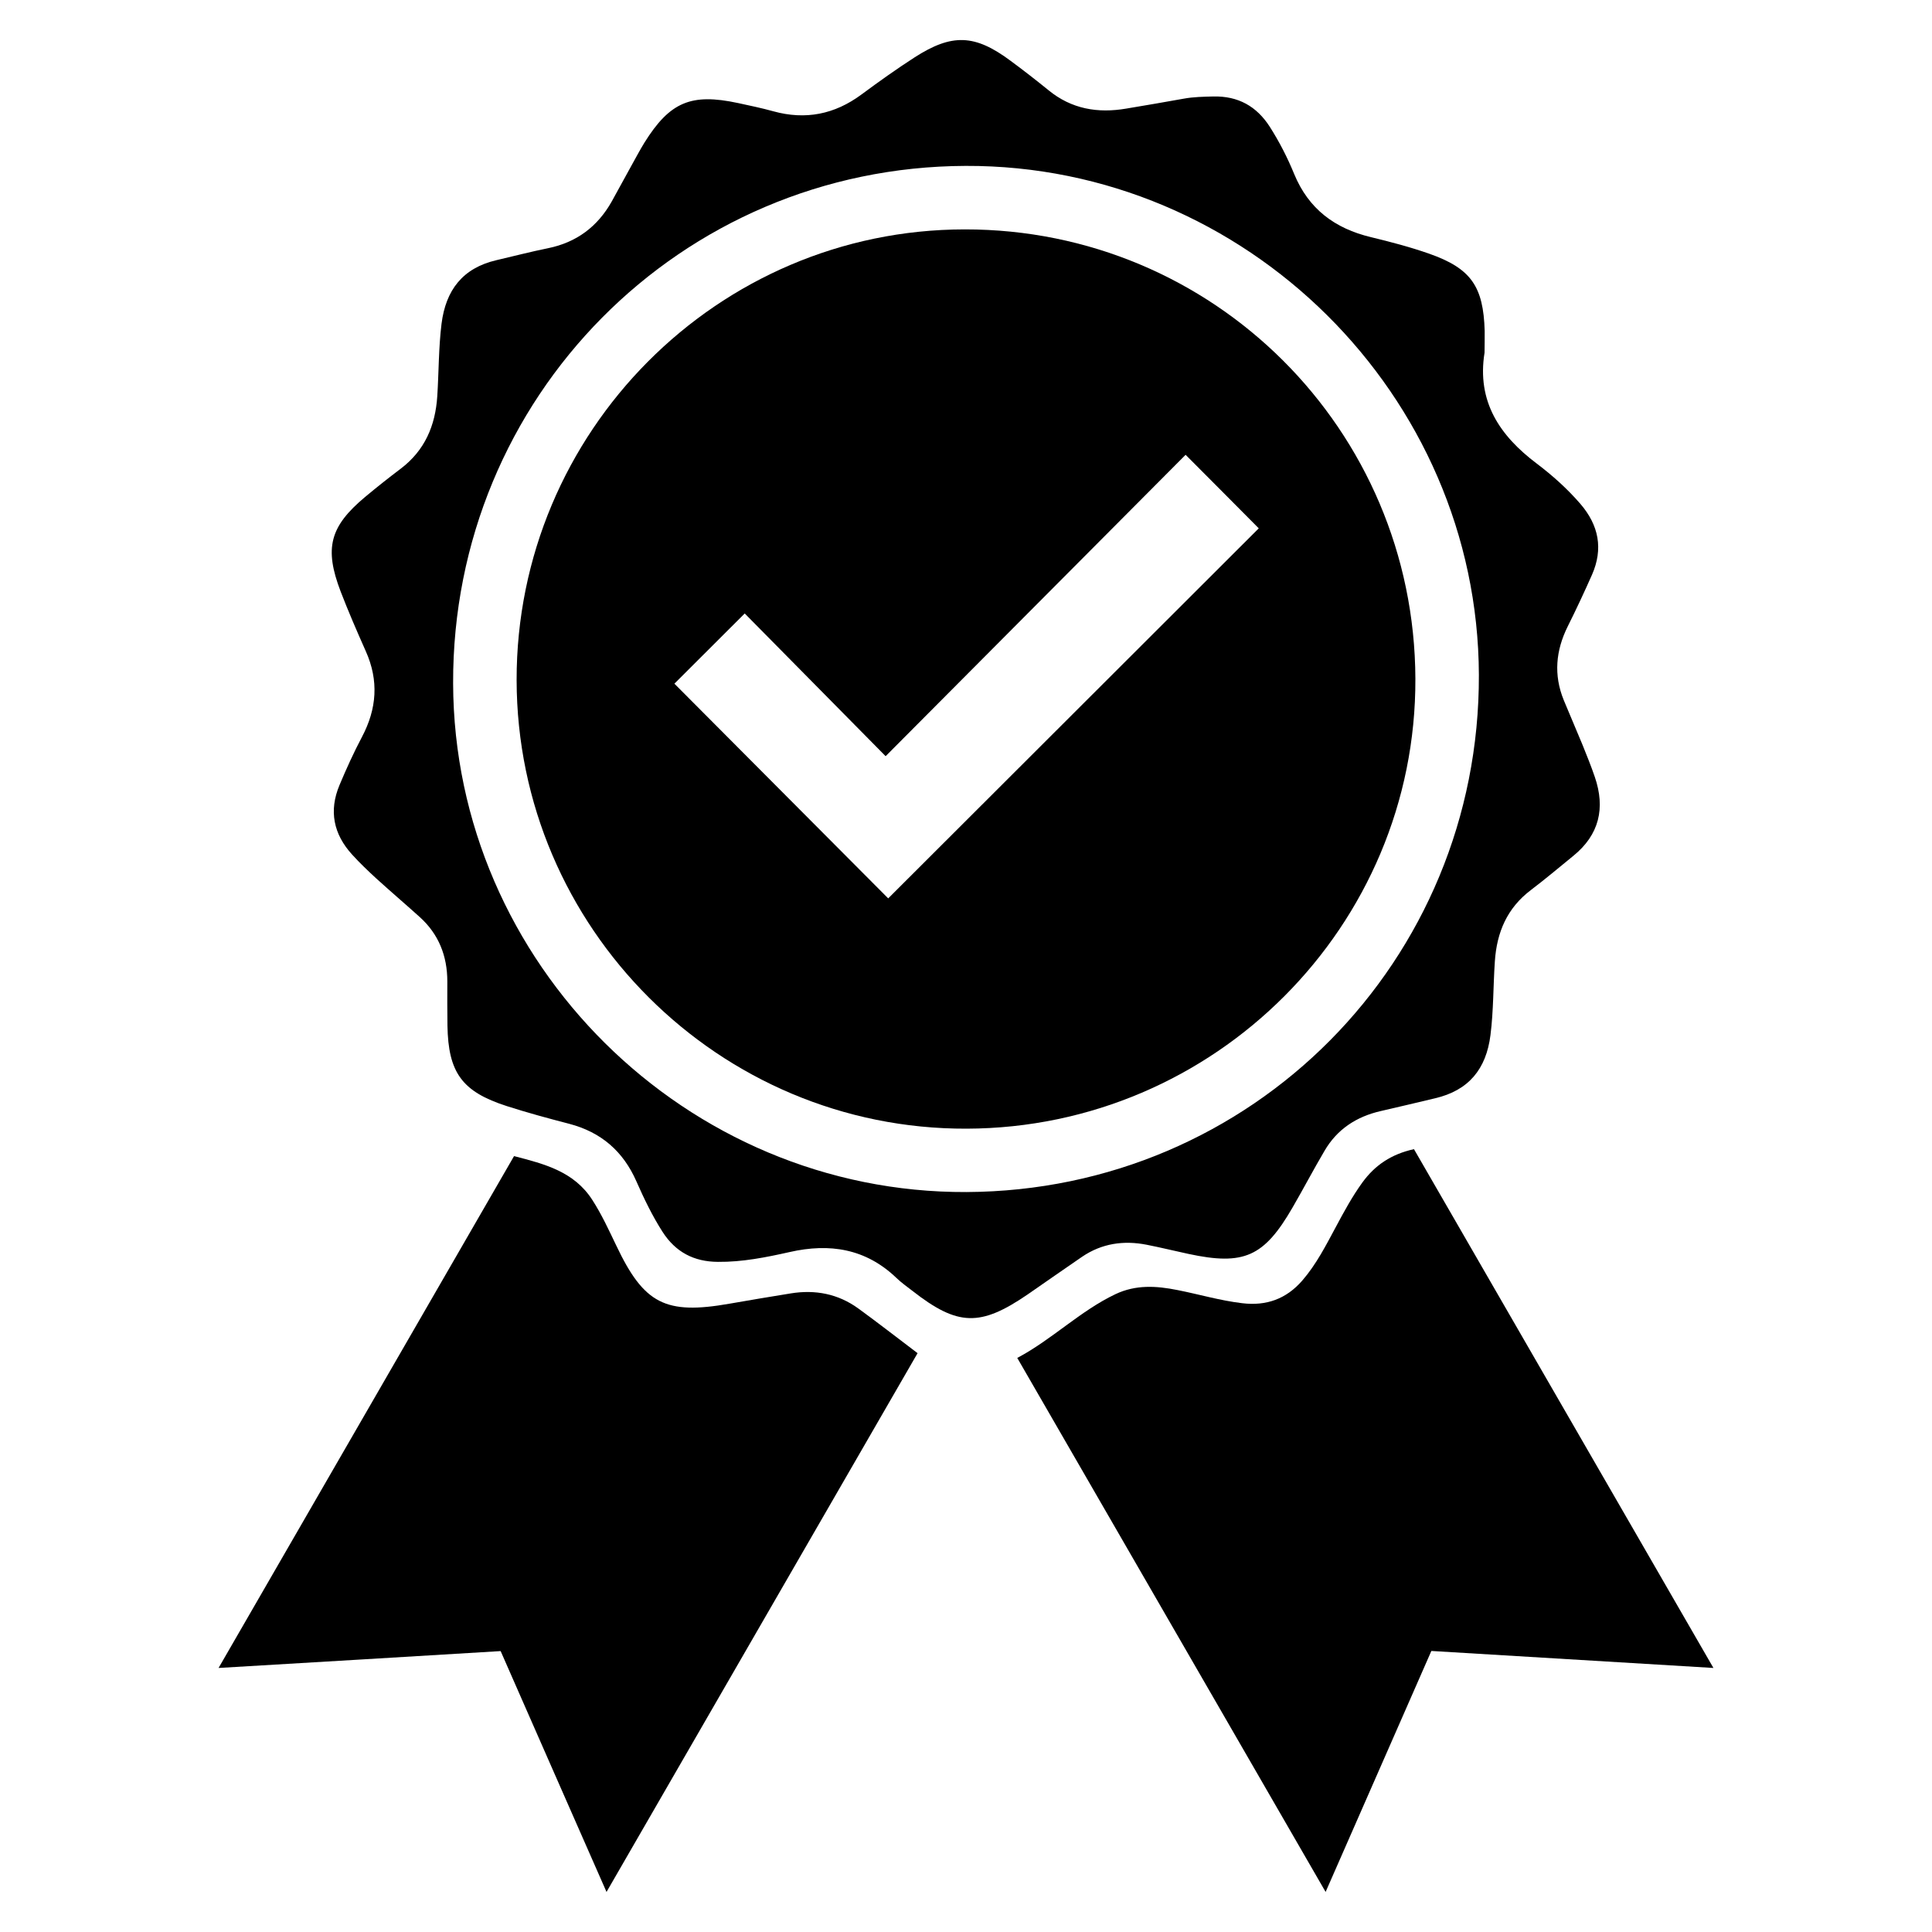
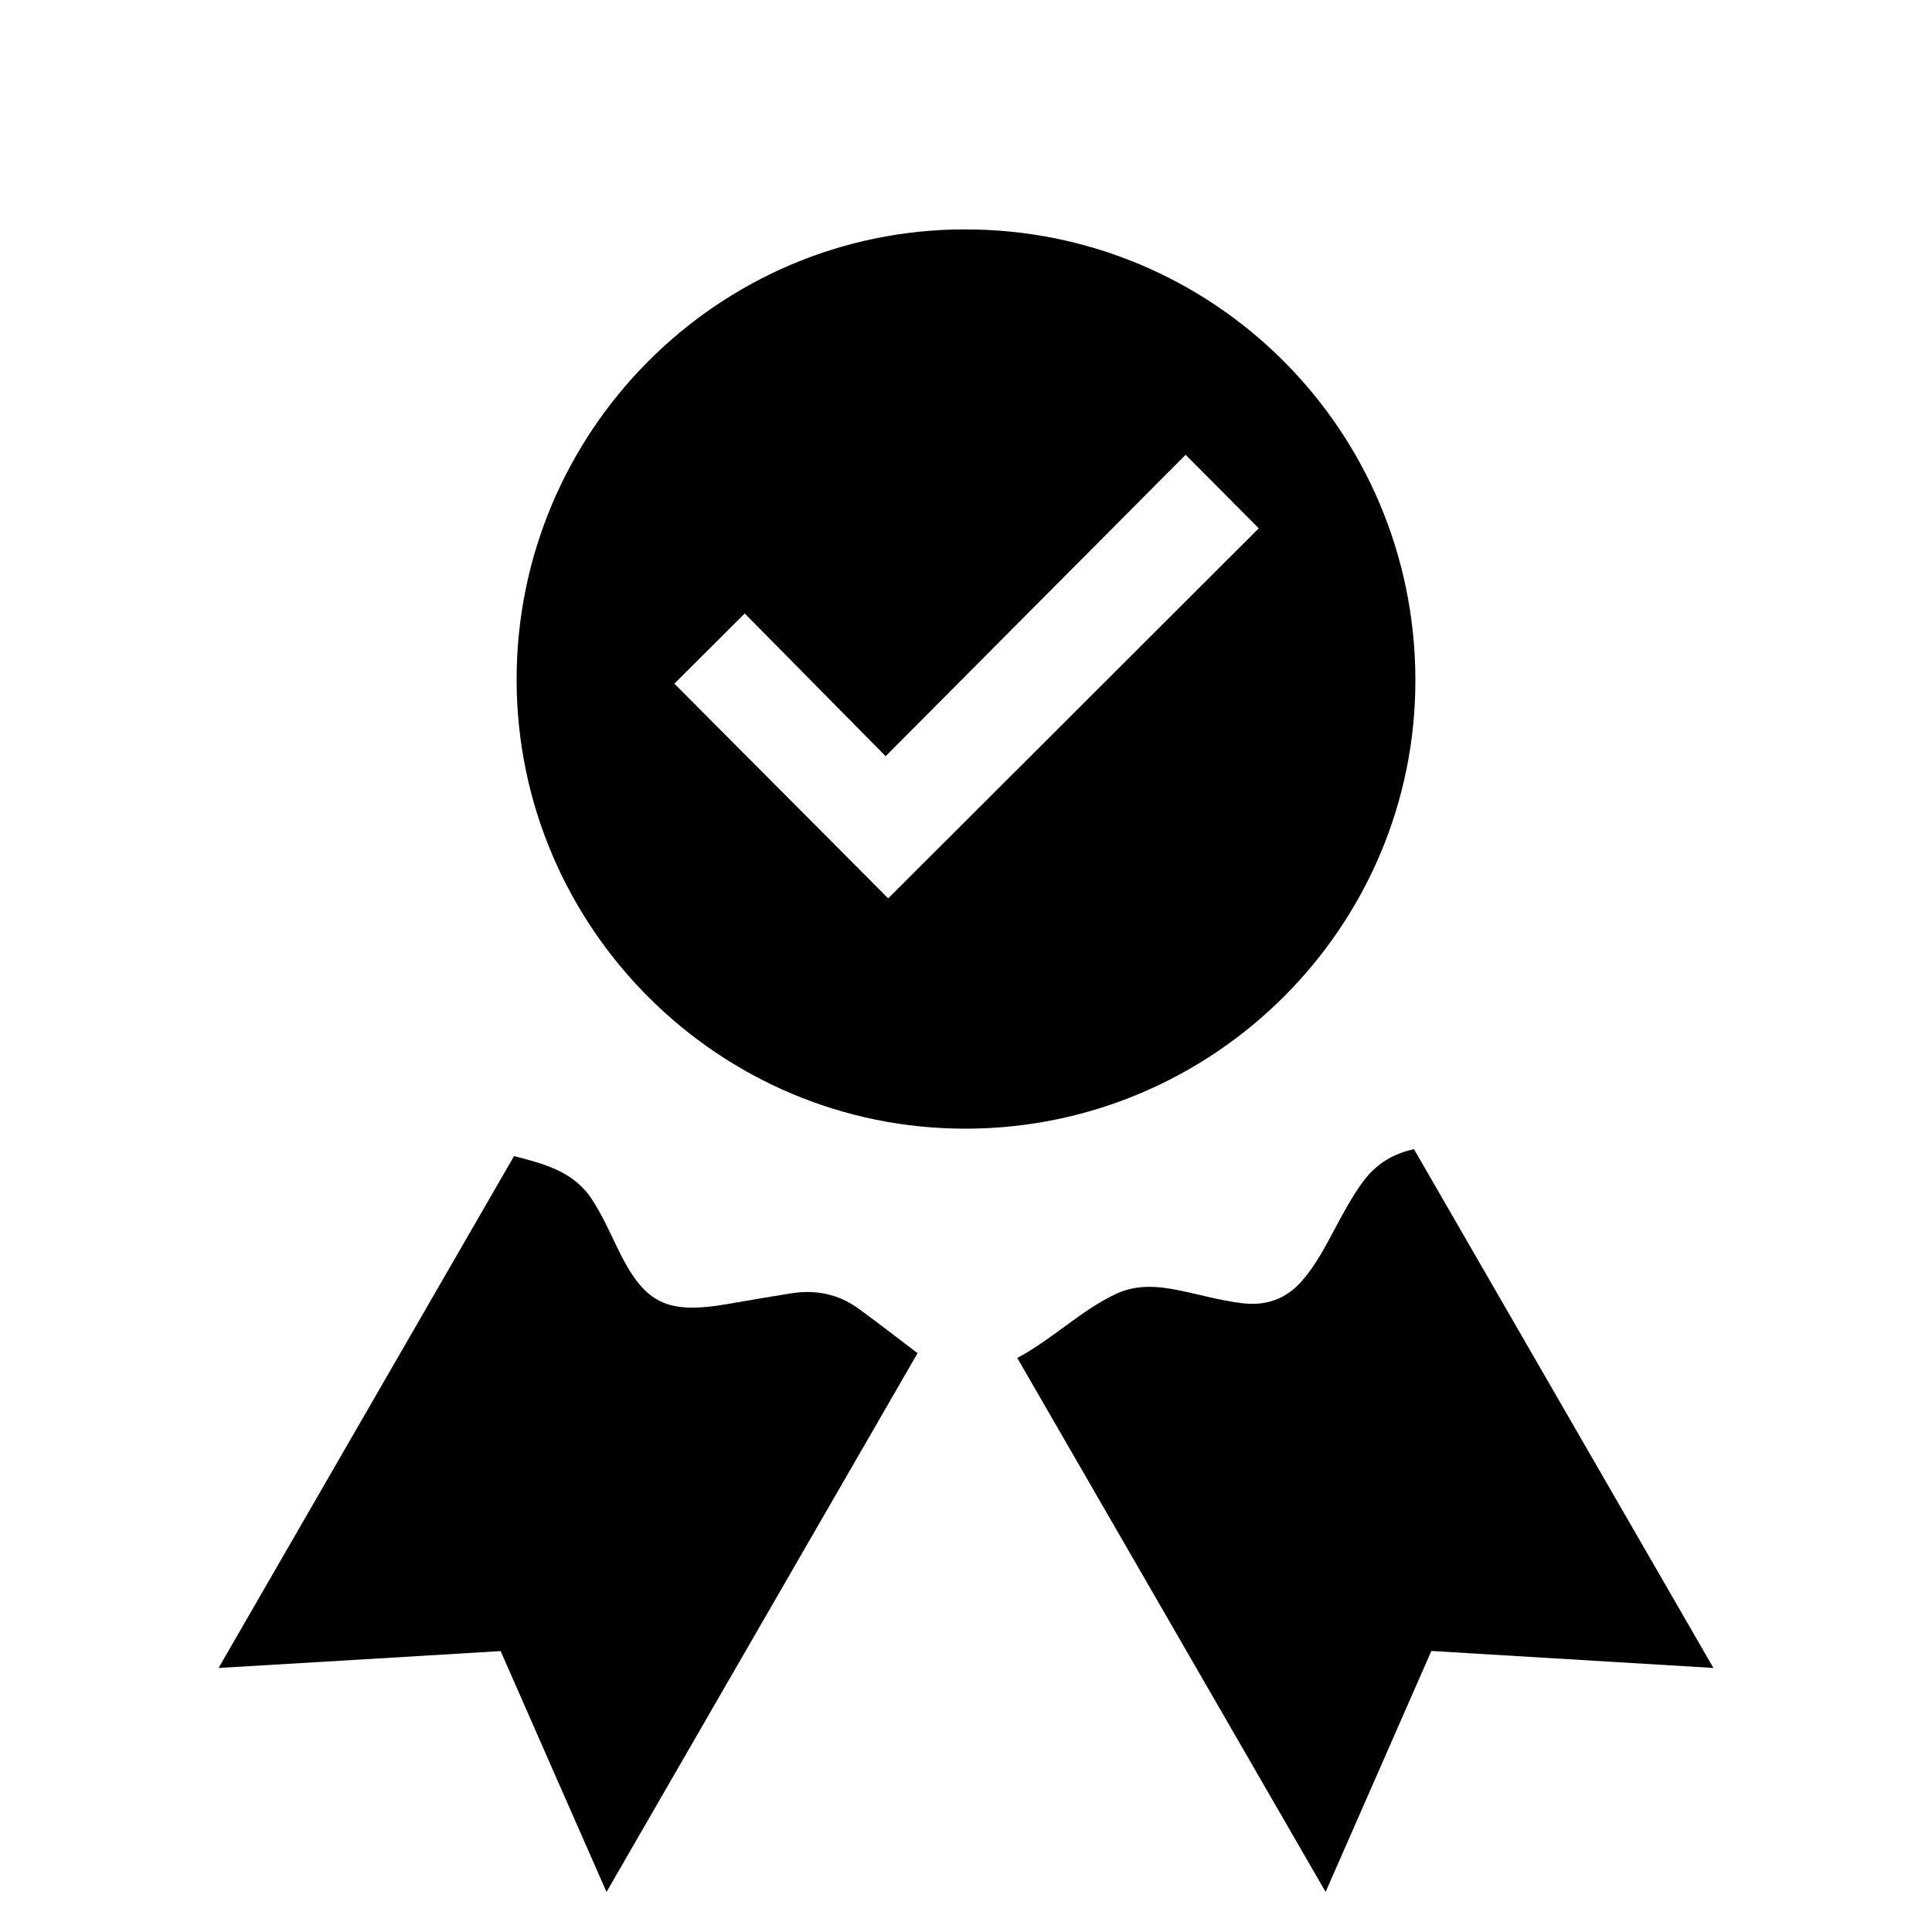
<svg xmlns="http://www.w3.org/2000/svg" version="1.1" id="Layer_1" x="0px" y="0px" viewBox="0 0 150 150" style="enable-background:new 0 0 150 150;" xml:space="preserve">
  <g>
-     <path d="M115.26,27.38c-0.61,3.79,1.17,6.44,4.05,8.61c1.23,0.93,2.38,1.96,3.39,3.13c1.43,1.66,1.79,3.49,0.9,5.51   c-0.6,1.35-1.22,2.68-1.88,4c-0.93,1.87-1.11,3.77-0.31,5.73c0.47,1.15,0.97,2.28,1.44,3.43c0.34,0.84,0.68,1.68,0.97,2.53   c0.83,2.42,0.35,4.49-1.67,6.13c-1.09,0.89-2.17,1.8-3.29,2.65c-1.85,1.4-2.65,3.28-2.8,5.54c-0.13,1.91-0.1,3.82-0.34,5.72   c-0.33,2.64-1.69,4.3-4.3,4.91c-1.4,0.33-2.8,0.67-4.21,0.99c-1.89,0.43-3.4,1.41-4.38,3.1c-0.85,1.44-1.63,2.93-2.47,4.38   c-2.22,3.84-3.78,4.54-8.1,3.61c-1.08-0.23-2.16-0.5-3.24-0.71c-1.79-0.35-3.48-0.1-5,0.93c-1.41,0.96-2.81,1.95-4.22,2.92   c-3.69,2.53-5.44,2.48-8.95-0.26c-0.42-0.33-0.87-0.64-1.25-1.01c-2.38-2.28-5.18-2.72-8.3-2.01c-1.83,0.41-3.67,0.78-5.56,0.76   c-1.87-0.01-3.29-0.76-4.3-2.33c-0.8-1.25-1.44-2.58-2.03-3.92c-1.03-2.34-2.74-3.82-5.22-4.47c-1.62-0.42-3.24-0.86-4.83-1.37   c-3.49-1.12-4.56-2.6-4.62-6.26c-0.02-1.14-0.01-2.28-0.01-3.42c0-1.98-0.67-3.68-2.15-5.01c-1.12-1.01-2.27-1.99-3.38-3   c-0.64-0.59-1.27-1.19-1.86-1.84c-1.45-1.59-1.82-3.4-0.98-5.4c0.53-1.26,1.1-2.52,1.74-3.73c1.16-2.19,1.32-4.38,0.3-6.66   c-0.68-1.53-1.35-3.07-1.95-4.63c-1.29-3.37-0.85-5.05,1.9-7.35c0.9-0.75,1.82-1.48,2.76-2.19c1.87-1.42,2.69-3.33,2.84-5.63   c0.12-1.87,0.1-3.75,0.33-5.62c0.33-2.63,1.65-4.33,4.26-4.94c1.34-0.31,2.67-0.66,4.01-0.93c2.21-0.45,3.84-1.67,4.94-3.62   c0.52-0.94,1.03-1.88,1.55-2.82c0.33-0.59,0.64-1.18,0.99-1.75C52.01,7.91,53.66,7.22,57.3,8c0.92,0.2,1.84,0.39,2.74,0.64   c2.5,0.69,4.76,0.24,6.84-1.3c1.35-1,2.71-1.97,4.12-2.88c2.92-1.88,4.69-1.8,7.46,0.26c1,0.74,1.98,1.5,2.94,2.28   c1.79,1.47,3.84,1.81,6.05,1.43c1.49-0.25,2.97-0.5,4.46-0.77c0.76-0.14,1.53-0.15,2.3-0.17c1.91-0.04,3.35,0.75,4.38,2.36   c0.74,1.16,1.37,2.39,1.89,3.66c1.12,2.72,3.16,4.23,5.95,4.9c1.53,0.37,3.06,0.77,4.54,1.29c3.24,1.14,4.2,2.54,4.3,5.99   C115.28,26.24,115.26,26.81,115.26,27.38z M74.97,12.88c-22.15,0.08-39.86,17.96-39.79,40.18c0.07,21.73,18.09,39.58,39.85,39.49   c22.19-0.1,39.86-17.93,39.79-40.16C114.74,30.67,96.72,12.8,74.97,12.88z" />
    <path d="M38.87,128.19c-7.26,0.44-14.44,0.87-21.9,1.31c7.71-13.35,15.3-26.5,22.94-39.74c2.36,0.61,4.65,1.19,6.07,3.39   c0.73,1.13,1.29,2.35,1.87,3.56c2.15,4.53,3.82,5.38,8.78,4.51c1.58-0.28,3.17-0.54,4.76-0.8c1.9-0.31,3.68,0.03,5.25,1.17   c1.51,1.1,2.99,2.25,4.6,3.47c-8.02,13.89-16.01,27.74-24.15,41.83C44.29,140.54,41.61,134.42,38.87,128.19z" />
    <path d="M133.03,129.5c-7.46-0.45-14.62-0.88-21.9-1.32c-2.7,6.14-5.39,12.29-8.21,18.71c-8.05-13.94-15.96-27.64-23.94-41.46   c2.73-1.45,4.87-3.64,7.62-4.95c1.58-0.75,3.18-0.65,4.82-0.32c1.68,0.33,3.32,0.82,5.02,1.02c1.88,0.23,3.43-0.33,4.67-1.76   c1.09-1.26,1.83-2.72,2.61-4.17c0.63-1.18,1.27-2.36,2.06-3.45c0.97-1.33,2.23-2.19,4-2.58   C117.47,102.55,125.18,115.91,133.03,129.5z" />
    <path d="M109.89,52.7c0.07,19.19-15.57,34.87-34.84,34.93C55.83,87.69,40.14,72.04,40.11,52.8C40.09,33.53,55.7,17.82,74.9,17.81   C94.22,17.79,109.82,33.35,109.89,52.7z M92.05,35.31c-7.69,7.73-15.39,15.46-23.29,23.4c-3.71-3.76-7.35-7.45-10.94-11.08   c-1.91,1.9-3.77,3.76-5.46,5.45c5.57,5.59,11.16,11.2,16.6,16.67c9.55-9.54,19.17-19.15,28.77-28.73   C95.93,39.21,94.07,37.33,92.05,35.31z" />
  </g>
</svg>